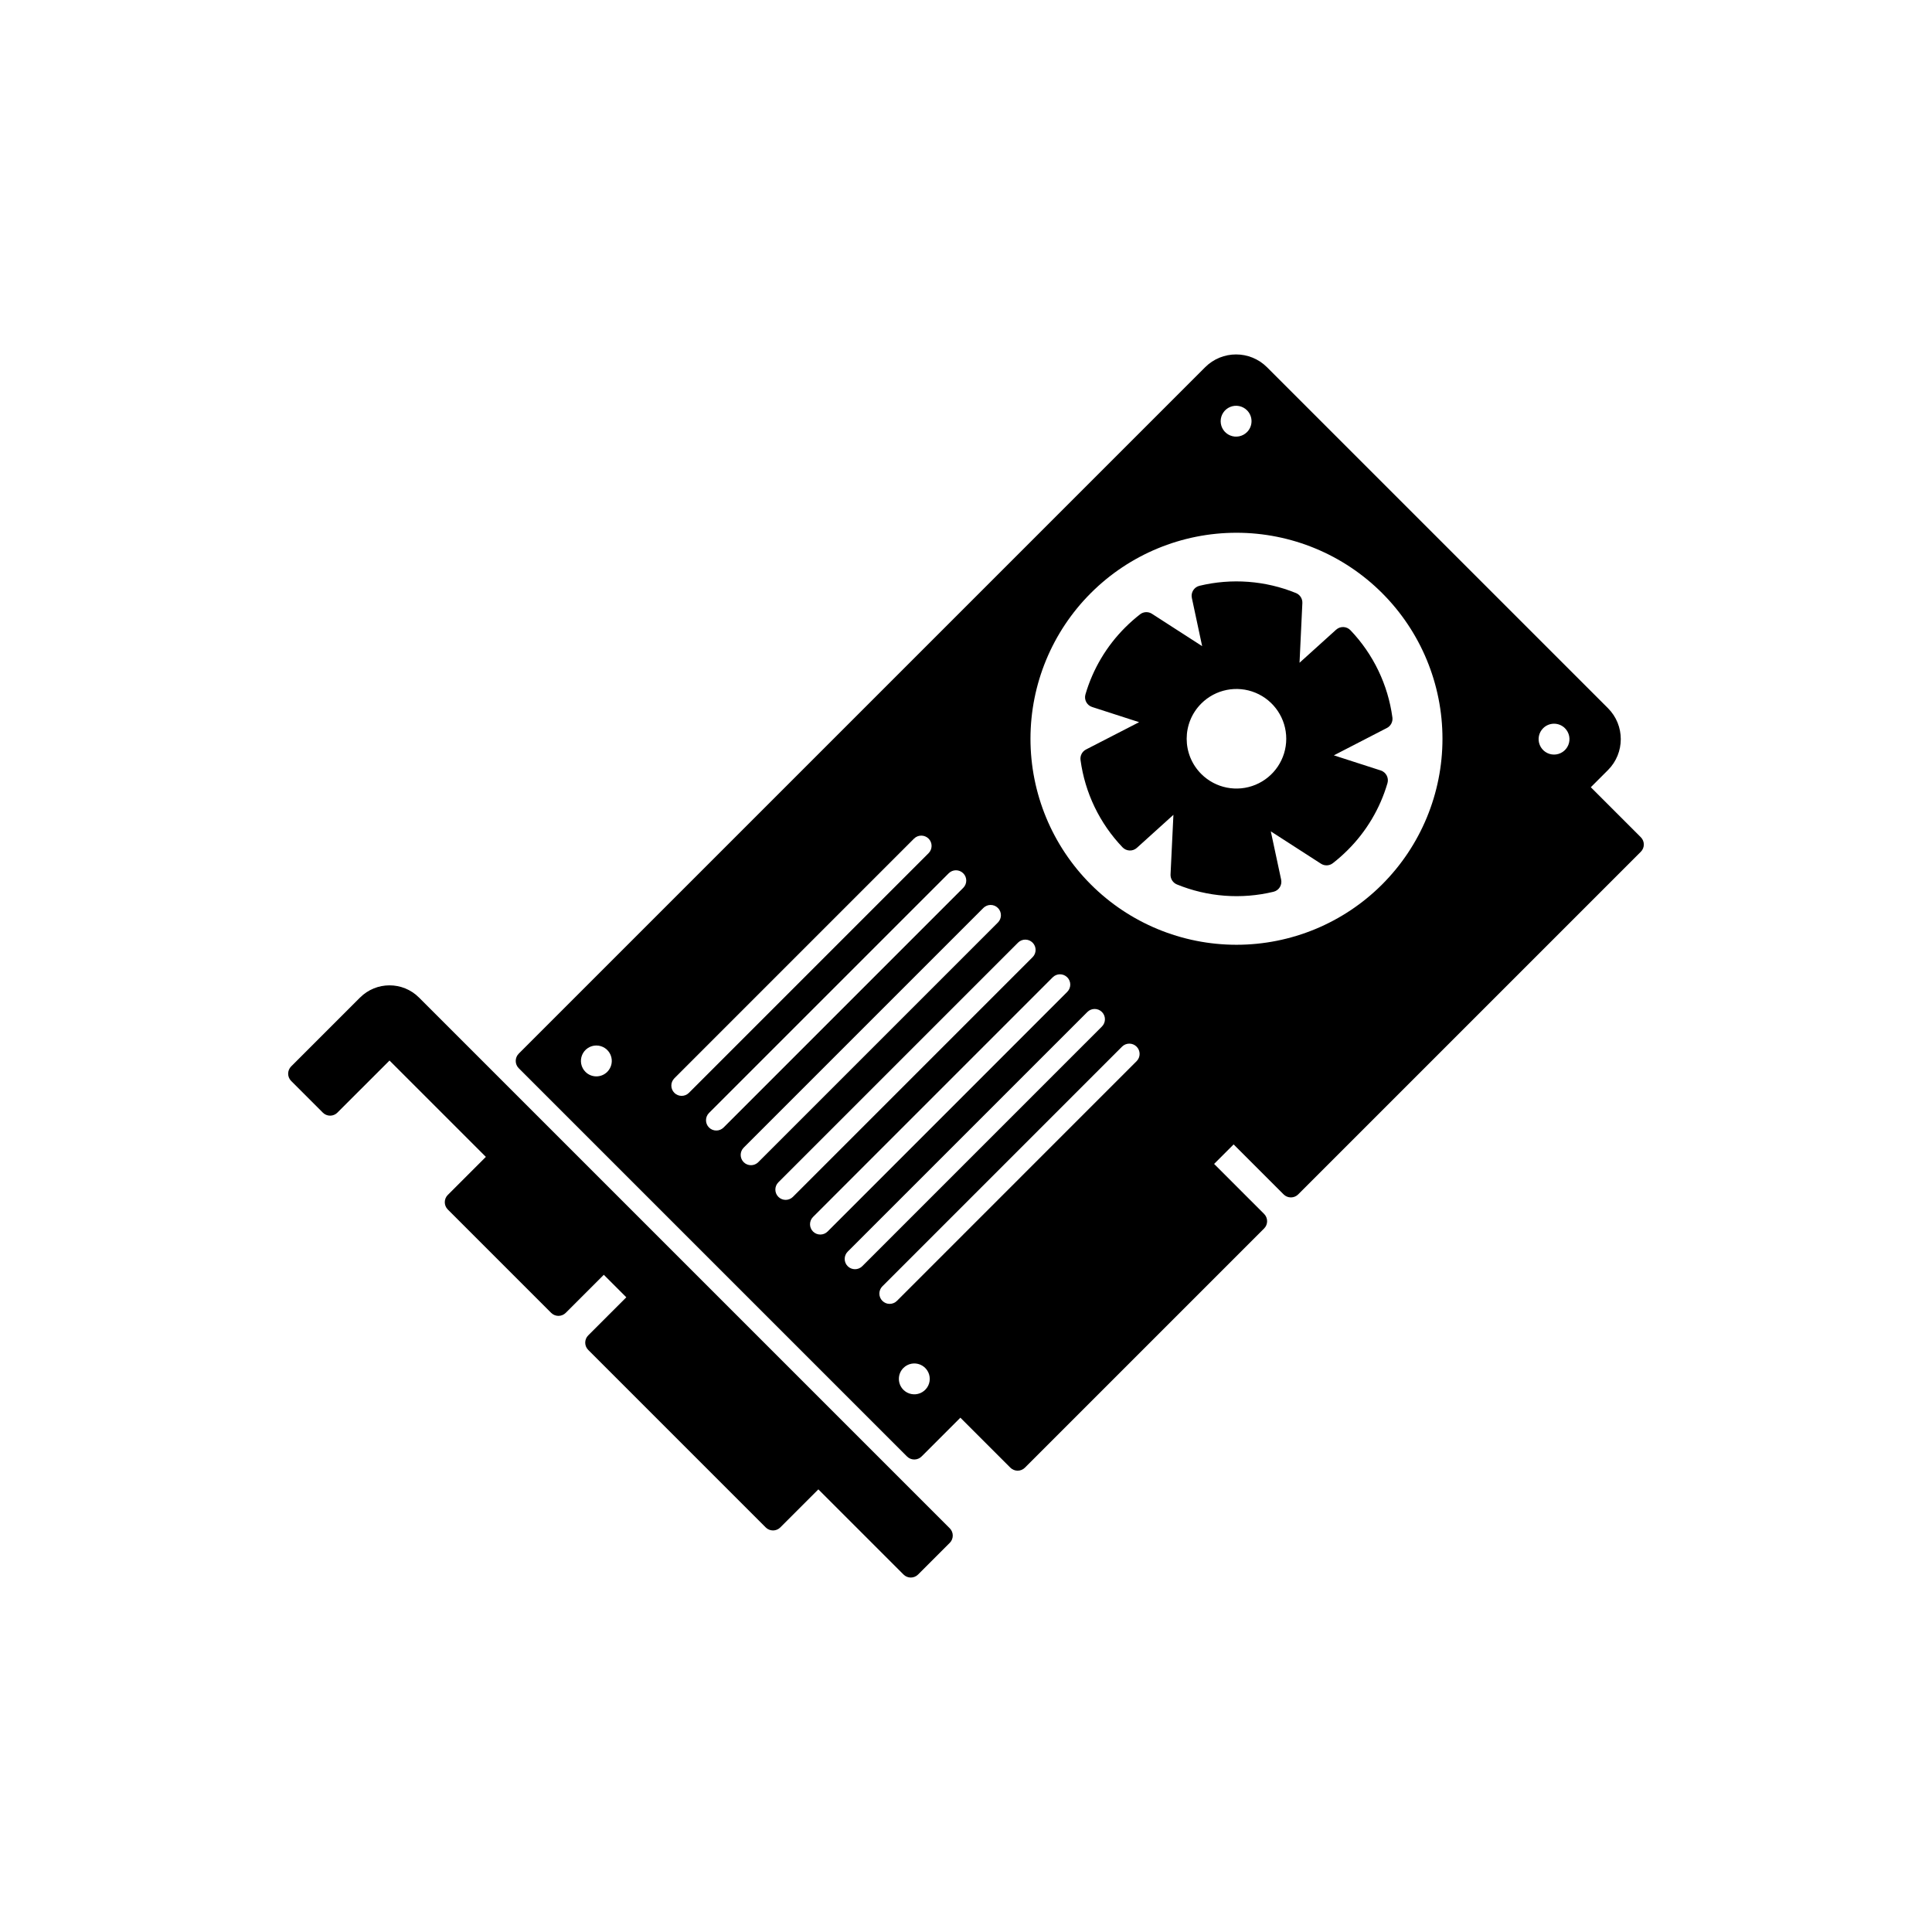
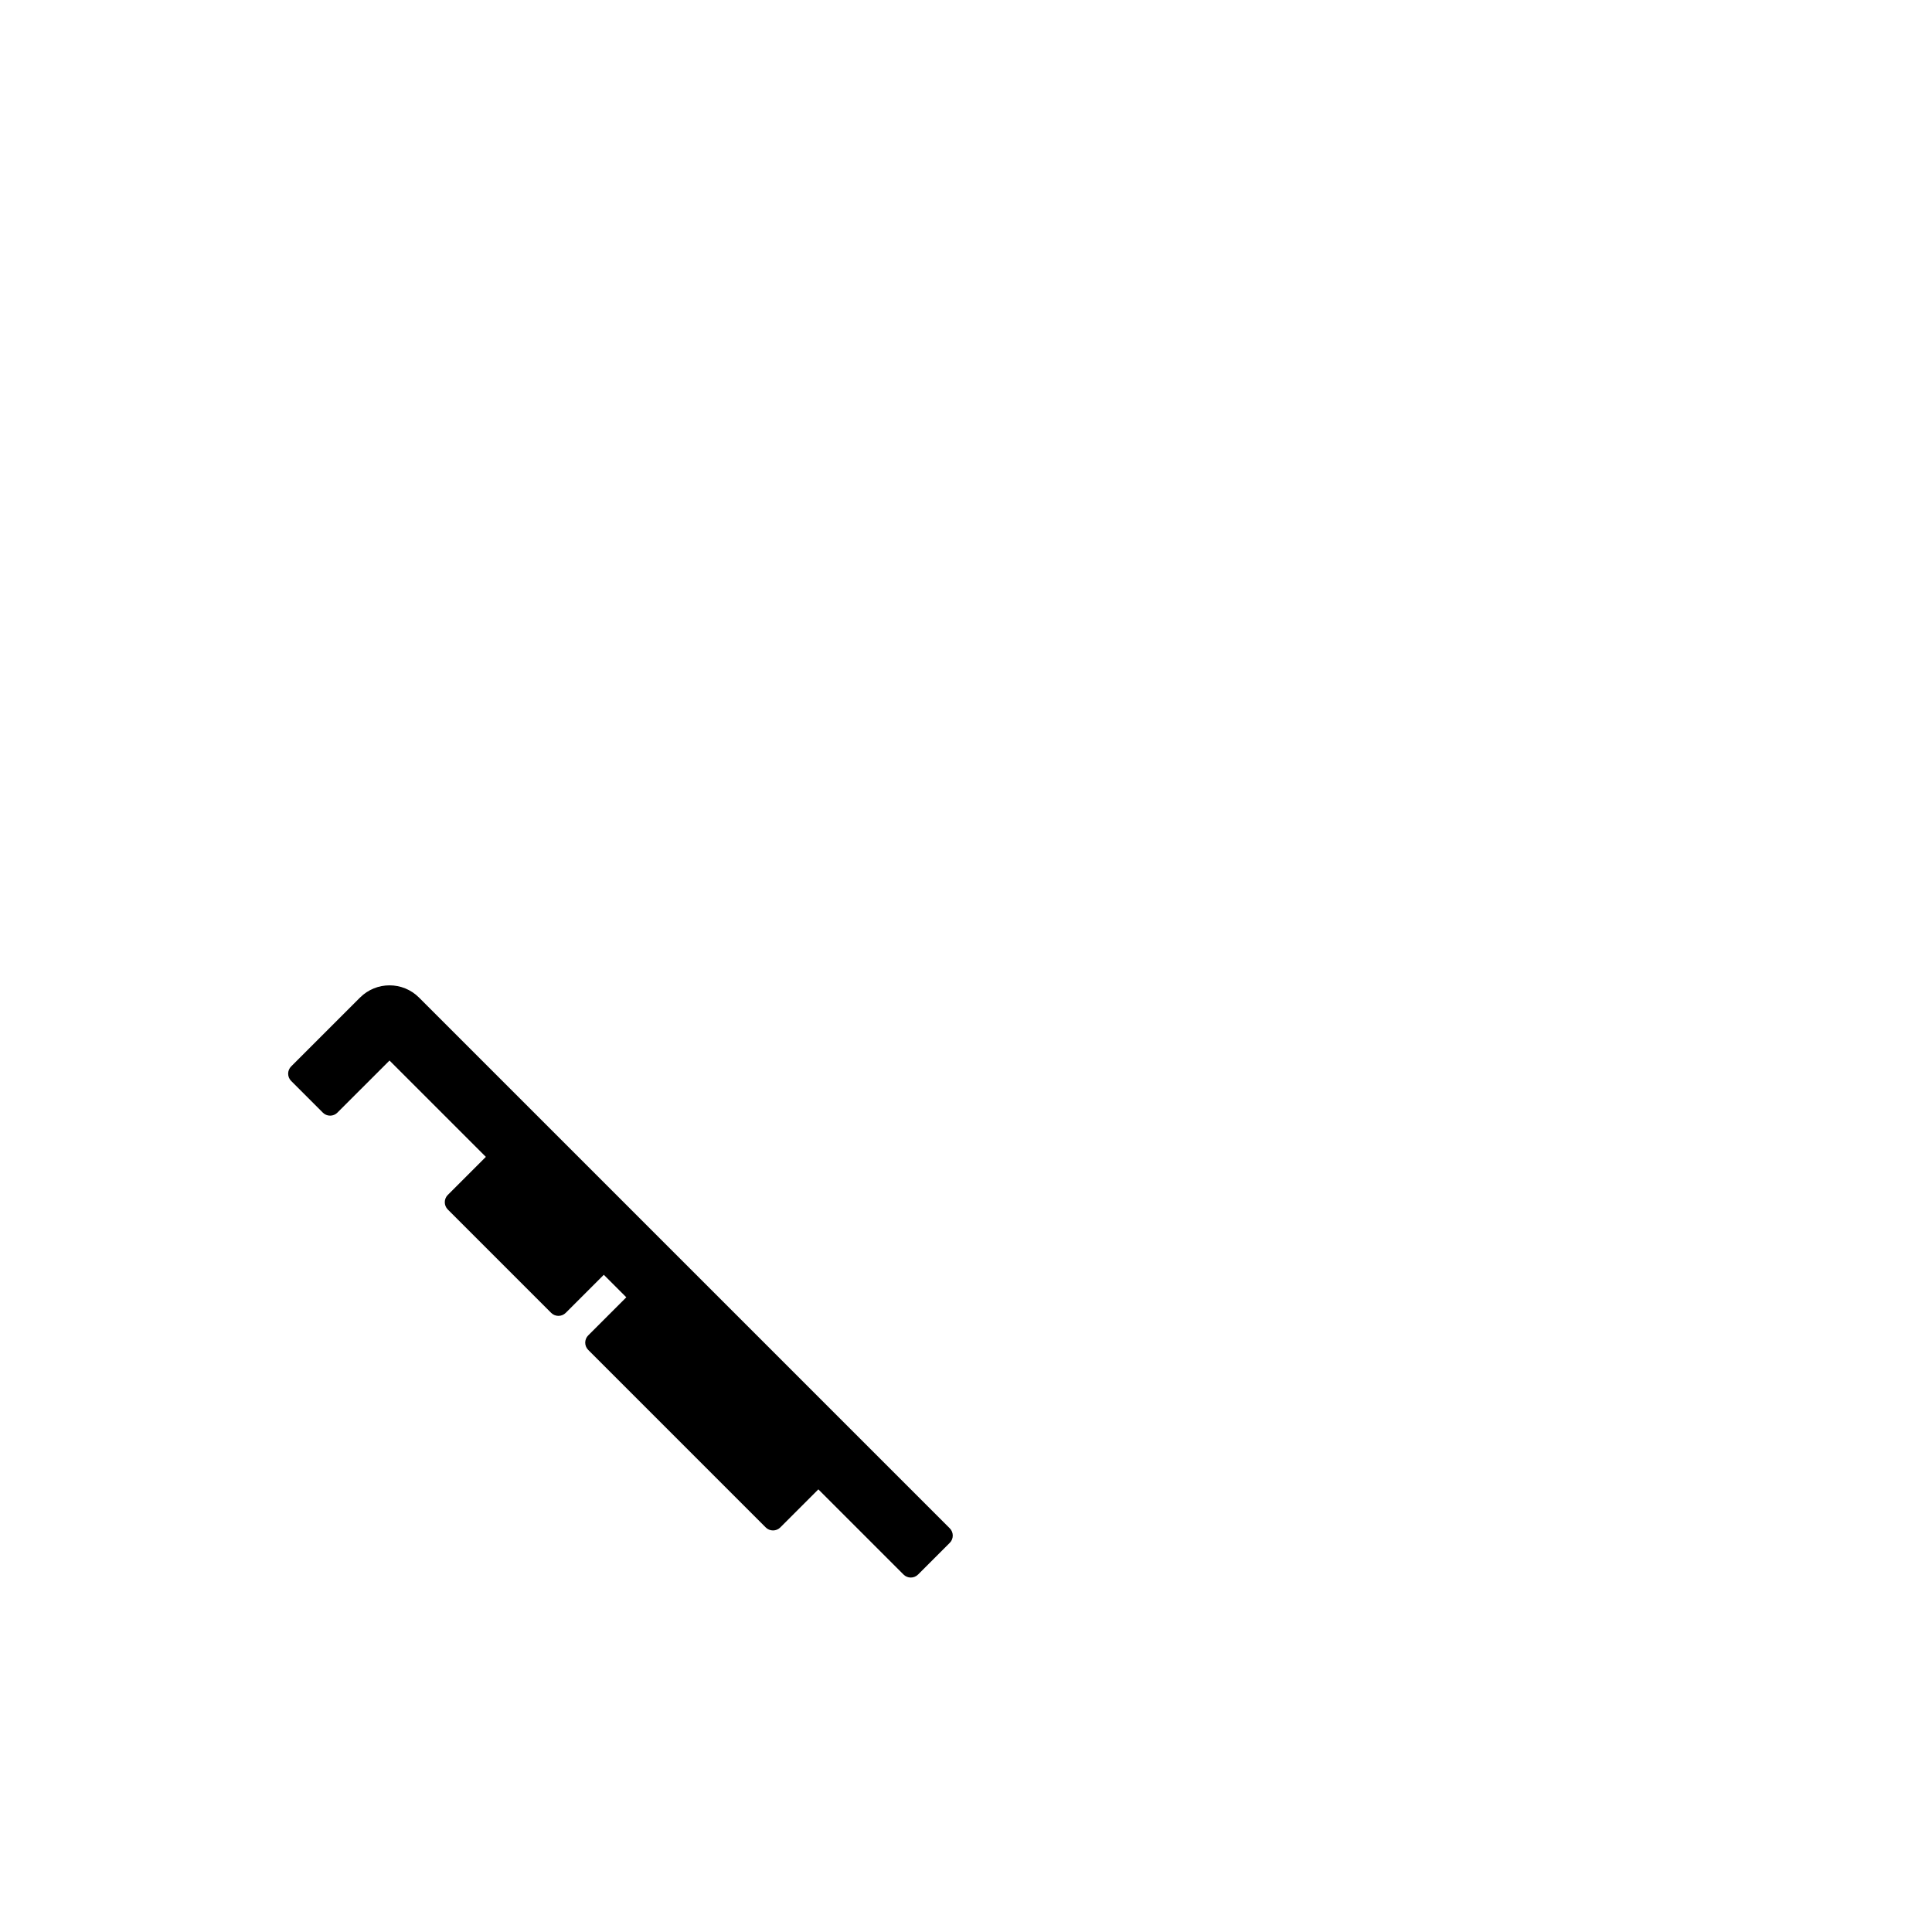
<svg xmlns="http://www.w3.org/2000/svg" fill="#000000" width="800px" height="800px" version="1.1" viewBox="144 144 512 512">
  <g>
-     <path d="m463.37 241.33-181.9 181.9c-1.062 1.066-1.062 2.793 0 3.856l102.9 102.9c0.512 0.512 1.203 0.797 1.926 0.797 0.723 0 1.418-0.285 1.93-0.797l10.285-10.285 13.25 13.25-0.004-0.004c0.512 0.512 1.207 0.801 1.93 0.801s1.418-0.289 1.93-0.801l63.387-63.387c0.512-0.512 0.797-1.203 0.797-1.926 0-0.723-0.285-1.418-0.797-1.93l-13.25-13.25 5.172-5.172 13.25 13.25c0.512 0.512 1.207 0.797 1.93 0.797s1.414-0.285 1.926-0.797l90.801-90.801c0.512-0.512 0.801-1.203 0.801-1.93 0-0.723-0.289-1.414-0.801-1.926l-13.25-13.25 4.539-4.539h0.004c4.531-4.535 4.531-11.883 0-16.414l-90.348-90.344c-4.531-4.531-11.879-4.531-16.41 0zm11.098 17.184c-1.168 1.168-2.93 1.52-4.457 0.887-1.527-0.633-2.523-2.125-2.523-3.777 0-1.656 0.996-3.148 2.523-3.781 1.527-0.633 3.289-0.281 4.457 0.887 1.598 1.598 1.598 4.188 0 5.785zm84.262 78.477c1.168 1.168 1.516 2.93 0.883 4.457-0.633 1.527-2.125 2.523-3.777 2.523-1.656 0-3.144-0.996-3.777-2.527-0.633-1.527-0.285-3.285 0.887-4.457 1.598-1.594 4.188-1.594 5.785 0.004zm-48.449 41.395v-0.004c-10.238 10.238-24.125 15.992-38.602 15.992-14.48 0-28.367-5.754-38.605-15.992-10.238-10.238-15.988-24.121-15.988-38.602 0-14.477 5.75-28.363 15.988-38.602s24.125-15.992 38.605-15.992c14.477 0 28.363 5.754 38.602 15.992s15.988 24.121 15.988 38.602c0 14.48-5.75 28.363-15.988 38.602zm-126.87 128.14c1.168-1.168 2.93-1.52 4.457-0.887 1.527 0.637 2.527 2.125 2.527 3.781s-1 3.144-2.527 3.781c-1.527 0.633-3.289 0.281-4.457-0.887-0.77-0.77-1.199-1.809-1.199-2.894 0-1.086 0.43-2.125 1.199-2.894zm-84.262-78.473c-1.168-1.168-1.52-2.93-0.887-4.457 0.633-1.531 2.125-2.527 3.777-2.527 1.656 0 3.148 0.996 3.781 2.523 0.633 1.531 0.285 3.289-0.887 4.461-1.598 1.598-4.188 1.598-5.785 0zm78.691 60.691c-1.066-1.066-1.066-2.793 0-3.856l63.512-63.516c1.066-1.066 2.793-1.066 3.856 0 1.066 1.066 1.066 2.793 0 3.856l-63.512 63.516c-1.066 1.062-2.793 1.066-3.856 0zm58.18-72.703-63.512 63.516c-1.066 1.062-2.793 1.062-3.859 0-1.062-1.066-1.062-2.793 0-3.859l63.516-63.512c1.066-1.066 2.793-1.066 3.856 0 1.066 1.066 1.066 2.793 0 3.856zm-9.188-9.188-63.512 63.516c-1.066 1.062-2.793 1.062-3.859 0-1.062-1.066-1.062-2.793 0-3.859l63.516-63.512c1.066-1.066 2.793-1.066 3.856 0 1.066 1.062 1.066 2.789 0 3.856zm-9.188-9.188-63.512 63.516c-1.066 1.066-2.793 1.066-3.856 0-1.066-1.066-1.066-2.793 0-3.856l63.512-63.516c1.066-1.066 2.793-1.066 3.859 0 1.062 1.066 1.062 2.793 0 3.856zm-9.188-9.188-63.512 63.516c-1.066 1.062-2.793 1.062-3.856 0-1.066-1.066-1.066-2.793 0-3.856l63.512-63.516c1.066-1.066 2.793-1.066 3.856 0 1.066 1.066 1.066 2.793 0 3.856zm-9.188-9.188-63.512 63.516c-1.066 1.062-2.793 1.062-3.859 0-1.062-1.066-1.062-2.793 0-3.859l63.516-63.512c1.066-1.066 2.793-1.066 3.856 0 1.066 1.062 1.066 2.789 0 3.856zm-9.184-9.188-63.516 63.516c-1.066 1.066-2.793 1.066-3.856 0-1.066-1.066-1.066-2.793 0-3.856l63.512-63.516c1.066-1.062 2.793-1.062 3.859 0 1.062 1.066 1.062 2.793 0 3.856z" />
-     <path d="m498.08 310.88-9.691 8.758 0.75-15.824v0.004c0.055-1.152-0.621-2.215-1.691-2.652-8.109-3.305-17.055-3.977-25.566-1.926-1.441 0.348-2.34 1.777-2.027 3.223l2.727 12.773-13.297-8.57v-0.004c-0.973-0.629-2.238-0.574-3.152 0.137-1.391 1.082-2.711 2.25-3.957 3.496-4.938 4.926-8.555 11.016-10.516 17.707-0.422 1.418 0.367 2.914 1.777 3.363l12.441 4.019-14.07 7.238-0.004 0.004c-1.023 0.527-1.605 1.645-1.453 2.789 1.172 8.691 5.07 16.789 11.129 23.129 1.02 1.074 2.707 1.137 3.805 0.145l9.684-8.754-0.762 15.797c-0.055 1.152 0.621 2.219 1.691 2.656 8.113 3.316 17.066 3.996 25.59 1.941 1.438-0.344 2.336-1.777 2.027-3.223l-2.738-12.785 13.293 8.57h-0.004c0.977 0.629 2.242 0.574 3.156-0.141 1.383-1.078 2.695-2.238 3.934-3.477 4.953-4.926 8.578-11.027 10.539-17.734 0.406-1.414-0.383-2.902-1.785-3.356l-12.426-4.008 14.059-7.254 0.004 0.004c1.023-0.531 1.605-1.648 1.453-2.789-1.172-8.684-5.062-16.777-11.113-23.113-1.02-1.074-2.707-1.137-3.805-0.145zm-35.734 19.57c3.773-3.773 9.449-4.902 14.379-2.859 4.93 2.043 8.145 6.856 8.145 12.191s-3.215 10.145-8.145 12.188c-4.93 2.043-10.605 0.914-14.379-2.859-5.152-5.156-5.152-13.508 0-18.66z" />
    <path d="m239.41 408.36-18.25 18.25c-1.062 1.066-1.062 2.793 0 3.856l8.395 8.395c0.512 0.512 1.207 0.801 1.93 0.801s1.418-0.289 1.926-0.801l13.812-13.809 25.535 25.531-10.09 10.09v-0.004c-1.062 1.066-1.062 2.793 0 3.859l27.395 27.395c0.512 0.512 1.207 0.797 1.93 0.797 0.723 0 1.418-0.285 1.93-0.797l10.09-10.09 5.965 5.965-10.09 10.09c-1.066 1.066-1.066 2.793 0 3.856l47.039 47.043c0.512 0.512 1.207 0.797 1.93 0.797 0.723 0 1.418-0.285 1.93-0.797l10.09-10.09 22.57 22.57h-0.004c0.512 0.512 1.203 0.801 1.93 0.801 0.723 0 1.414-0.289 1.926-0.801l8.398-8.398v0.004c0.512-0.512 0.797-1.207 0.797-1.93 0-0.723-0.285-1.418-0.797-1.93l-140.65-140.65c-4.316-4.316-11.316-4.316-15.633 0z" />
  </g>
</svg>